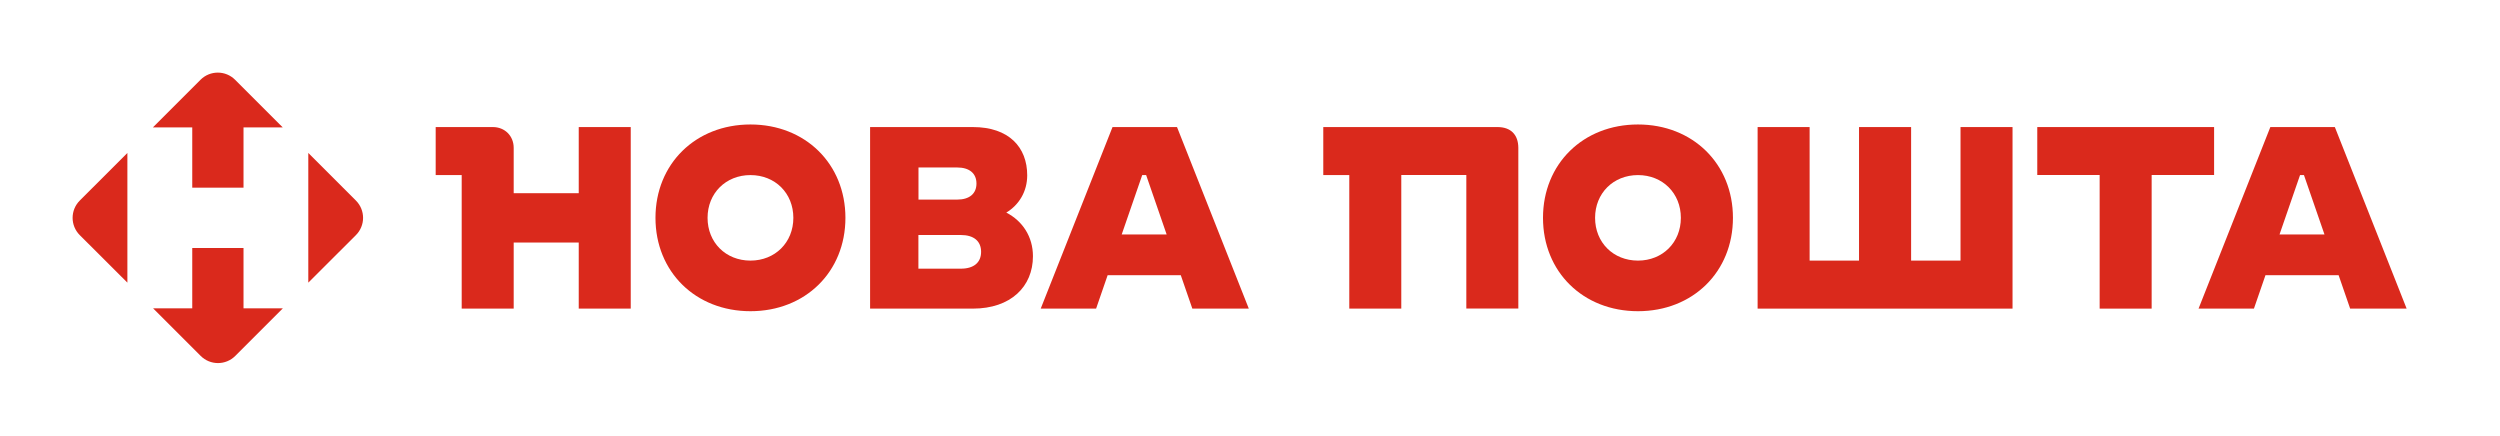
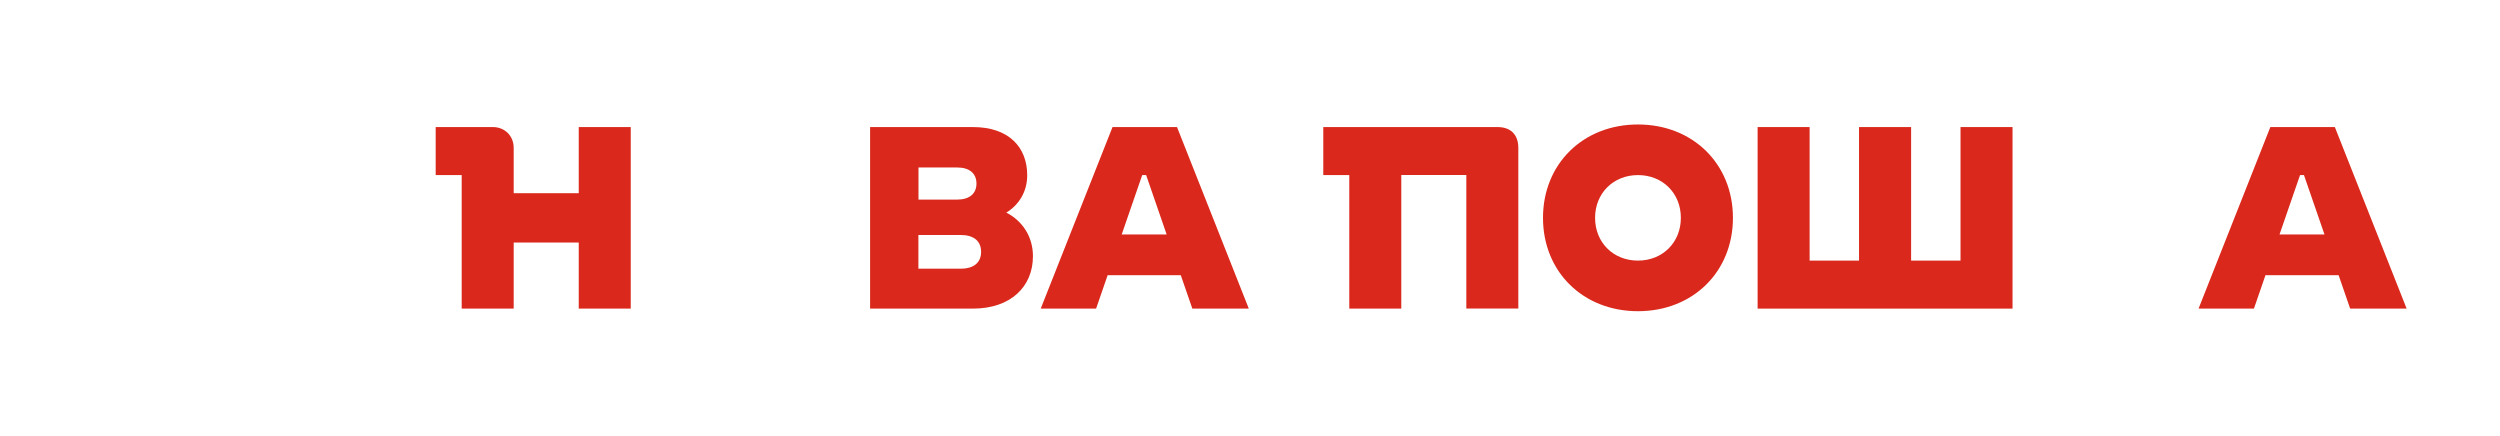
<svg xmlns="http://www.w3.org/2000/svg" data-v-e4caeaf8="" width="241" height="42" viewBox="0 0 241 42" fill="none">
-   <path data-v-e4caeaf8="" d="M23.475 29.721V23.91H18.533V29.721H14.756L19.344 34.308C20.267 35.231 21.759 35.231 22.682 34.308L27.27 29.721H23.475ZM12.28 27.247V14.745L7.692 19.332C6.769 20.254 6.769 21.746 7.692 22.668L12.28 27.247ZM18.533 12.279V18.09H23.475V12.279H27.253L22.665 7.692C21.742 6.769 20.25 6.769 19.327 7.692L14.739 12.279H18.533ZM34.308 19.332L29.72 14.745V27.247L34.308 22.668C35.231 21.746 35.231 20.254 34.308 19.332Z" fill="#DA291C" />
  <path data-v-e4caeaf8="" d="M55.79 18.622H49.52V14.25C49.52 13.102 48.664 12.249 47.513 12.249H42V16.878H44.507V29.751H49.52V23.378H55.79V29.751H60.803V12.249H55.79V18.622Z" fill="#DA291C" />
-   <path data-v-e4caeaf8="" d="M72.344 12C67.051 12 63.188 15.798 63.188 21C63.188 26.202 67.051 30 72.344 30C77.637 30 81.499 26.202 81.499 21C81.499 15.798 77.63 12 72.344 12ZM72.344 25.122C69.959 25.122 68.209 23.371 68.209 21C68.209 18.629 69.966 16.878 72.344 16.878C74.729 16.878 76.479 18.629 76.479 21C76.479 23.371 74.722 25.122 72.344 25.122Z" fill="#DA291C" />
  <path data-v-e4caeaf8="" d="M97.008 20.494C98.25 19.739 99.023 18.448 99.023 16.9C99.023 14.197 97.266 12.249 93.782 12.249H83.877V29.751H93.782C97.44 29.751 99.576 27.629 99.576 24.7C99.576 22.82 98.576 21.302 97.008 20.494ZM88.542 16.145H92.275C93.457 16.145 94.131 16.719 94.131 17.693C94.131 18.667 93.457 19.241 92.275 19.241H88.542V16.145ZM92.624 25.9H88.534V22.654H92.624C93.881 22.654 94.578 23.25 94.578 24.277C94.578 25.304 93.881 25.9 92.624 25.9Z" fill="#DA291C" />
  <path data-v-e4caeaf8="" d="M107.247 12.249L100.325 29.751H105.664L106.777 26.527H113.827L114.941 29.751H120.385L113.464 12.249H107.247ZM108.133 22.601L110.109 16.878H110.488L112.464 22.601H108.133Z" fill="#DA291C" />
  <path data-v-e4caeaf8="" d="M144.361 12.249H127.564V16.878H130.071V29.751H135.084V16.87H141.354V29.743H146.367V14.25C146.36 12.974 145.633 12.249 144.361 12.249Z" fill="#DA291C" />
  <path data-v-e4caeaf8="" d="M157.901 12C152.607 12 148.745 15.798 148.745 21C148.745 26.202 152.607 30 157.901 30C163.194 30 167.056 26.202 167.056 21C167.056 15.798 163.187 12 157.901 12ZM157.901 25.122C155.515 25.122 153.766 23.371 153.766 21C153.766 18.629 155.523 16.878 157.901 16.878C160.279 16.878 162.035 18.629 162.035 21C162.035 23.371 160.279 25.122 157.901 25.122Z" fill="#DA291C" />
  <path data-v-e4caeaf8="" d="M188.994 25.122H184.231V12.249H179.21V25.122H174.447V12.249H169.434V29.751H194.008V12.249H188.994V25.122Z" fill="#DA291C" />
-   <path data-v-e4caeaf8="" d="M213.439 16.87V12.249H196.393V16.87H202.406V29.751H207.419V16.87H213.439Z" fill="#DA291C" />
  <path data-v-e4caeaf8="" d="M226.555 29.751H232L225.079 12.249H218.861L211.94 29.751H217.279L218.392 26.527H225.442L226.555 29.751ZM219.747 22.601L221.724 16.878H222.102L224.079 22.601H219.747Z" fill="#DA291C" />
</svg>